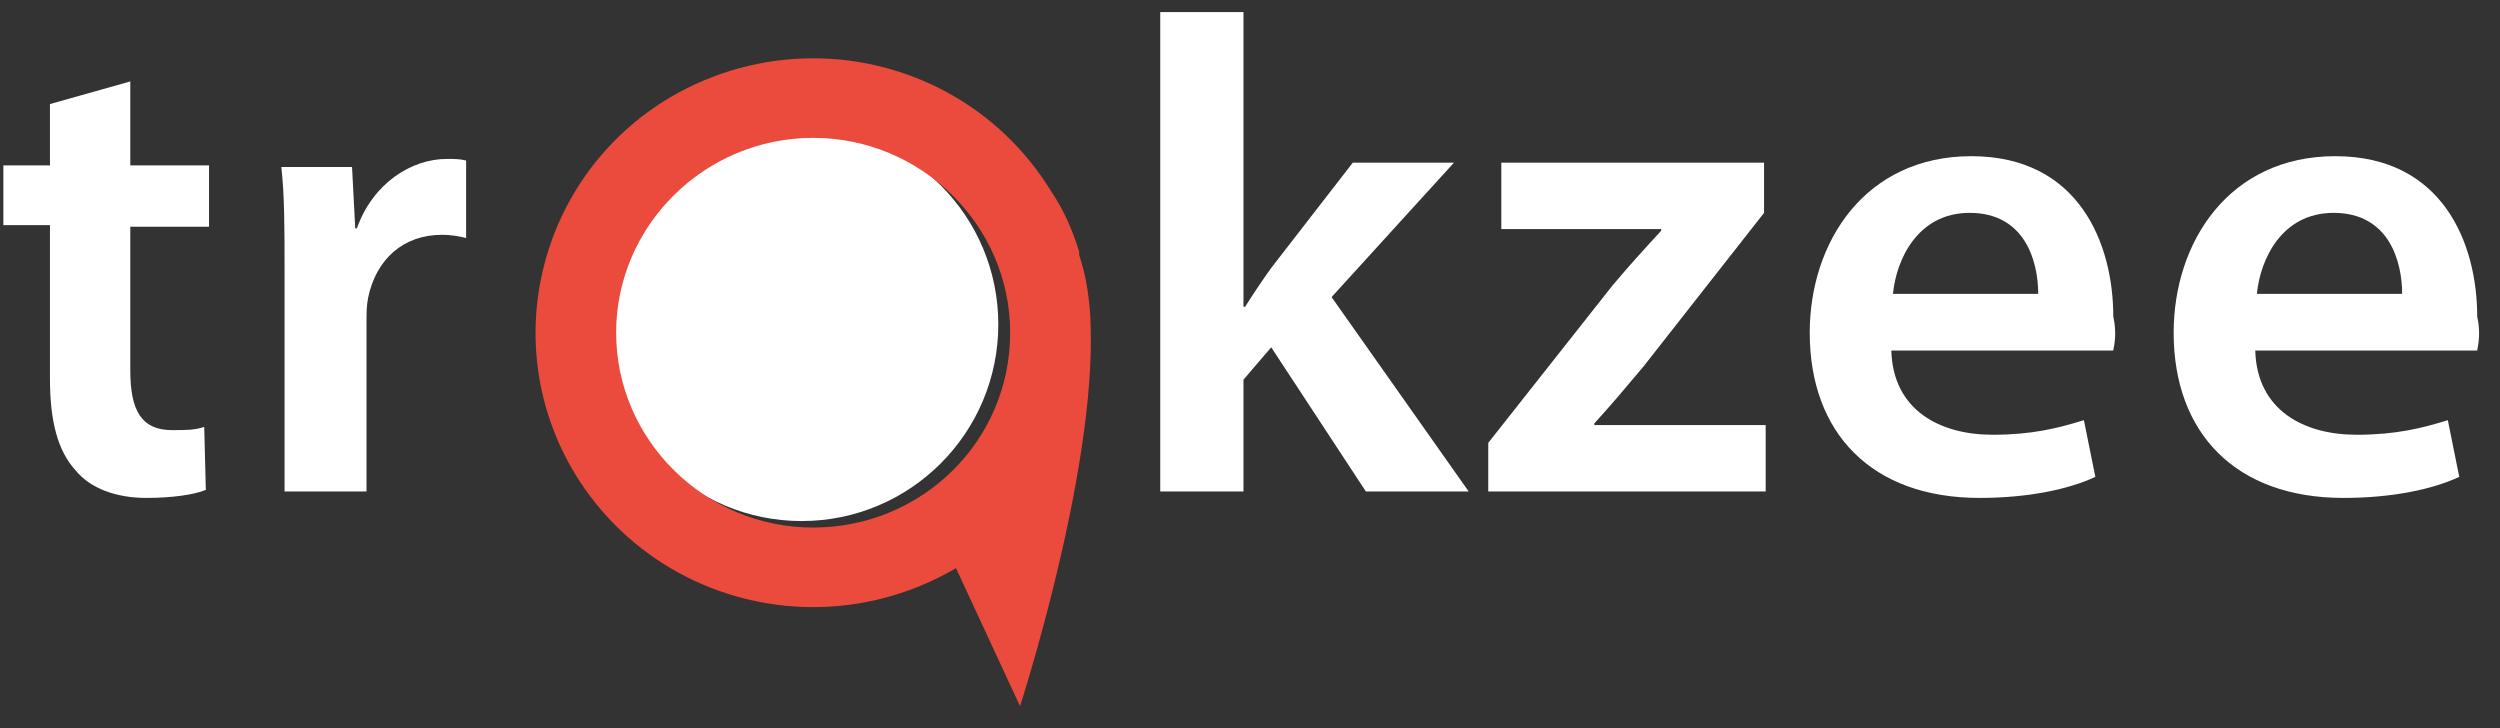
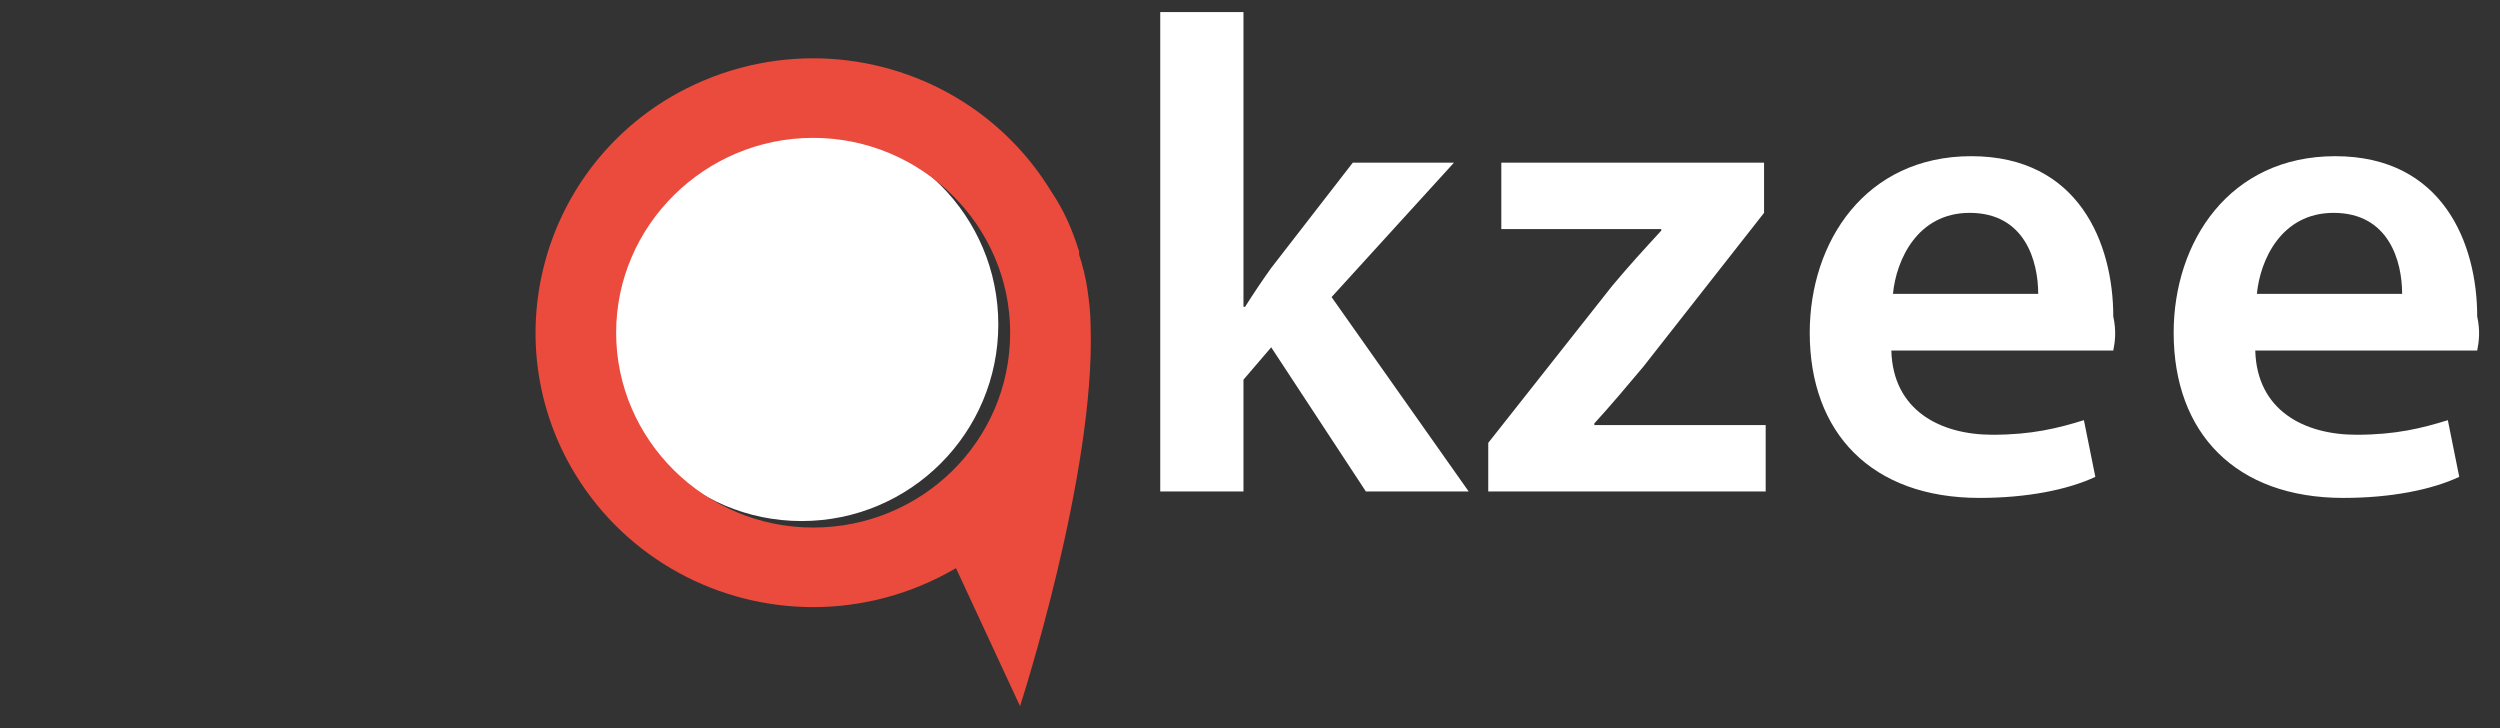
<svg xmlns="http://www.w3.org/2000/svg" width="103" height="30" viewBox="0 0 103 30" fill="none">
  <rect x="0" y="0" width="103" height="30" fill="#333333" stroke="none" />
  <path d="M33.027 21.467C37.502 21.467 41.13 17.84 41.13 13.365C41.13 8.889 37.502 5.262 33.027 5.262C28.552 5.262 24.924 8.889 24.924 13.365C24.924 17.84 28.552 21.467 33.027 21.467Z" fill="white" />
  <path d="M44.934 13.44C44.934 12.905 44.866 12.369 44.798 11.901C44.731 11.433 44.595 10.898 44.46 10.496C44.46 10.429 44.46 10.429 44.46 10.429C44.46 10.429 44.46 10.429 44.46 10.363C44.19 9.493 43.851 8.69 43.31 7.887C41.145 4.342 37.358 2.402 33.502 2.402C31.473 2.402 29.443 2.937 27.617 4.007C22.205 7.218 20.447 14.176 23.694 19.527C25.858 23.073 29.646 25.013 33.502 25.013C35.531 25.013 37.56 24.478 39.387 23.407L42.025 29.093C42.025 29.093 45.136 19.527 44.934 13.44ZM33.502 21.735C29.037 21.735 25.385 18.122 25.385 13.707C25.385 9.292 29.037 5.68 33.502 5.68C37.966 5.68 41.619 9.292 41.619 13.707C41.619 18.189 37.966 21.735 33.502 21.735Z" fill="#EB4B3D" />
  <path d="M60.509 20.247H56.273L52.374 14.309L51.231 15.643V20.247H47.802V0.496H51.231V12.64H51.298C51.634 12.107 52.038 11.506 52.374 11.039L55.736 6.701H59.904L54.861 12.24L60.509 20.247ZM72.746 17.512V20.247H61.316V18.246L66.426 11.773C67.098 10.972 67.704 10.305 68.443 9.504V9.437H61.854V6.701H72.679V8.77L67.704 15.109C67.031 15.91 66.359 16.711 65.686 17.445V17.512H72.746ZM87.067 14.442H77.923C77.99 16.911 79.94 17.912 82.092 17.912C83.706 17.912 84.781 17.645 85.857 17.311L86.328 19.647C85.185 20.181 83.504 20.514 81.554 20.514C77.116 20.514 74.561 17.845 74.561 13.708C74.561 9.971 76.847 6.435 81.218 6.435C85.655 6.435 87.067 10.038 87.067 13.041C87.202 13.641 87.135 14.108 87.067 14.442ZM81.15 8.77C78.999 8.77 78.125 10.705 77.99 12.107H83.974C83.974 10.772 83.437 8.77 81.15 8.77ZM102.061 14.442H92.917C92.984 16.911 94.934 17.912 97.085 17.912C98.699 17.912 99.775 17.645 100.851 17.311L101.321 19.647C100.178 20.181 98.497 20.514 96.547 20.514C92.11 20.514 89.555 17.845 89.555 13.708C89.555 9.971 91.841 6.435 96.211 6.435C100.649 6.435 102.061 10.038 102.061 13.041C102.195 13.641 102.128 14.108 102.061 14.442ZM96.144 8.77C93.993 8.77 93.118 10.705 92.984 12.107H98.968C98.968 10.772 98.43 8.77 96.144 8.77Z" fill="white" />
-   <path d="M5.368 9.341V15.26C5.368 16.923 5.832 17.721 7.09 17.721C7.685 17.721 8.016 17.721 8.414 17.588L8.48 20.182C8.016 20.381 7.09 20.514 6.03 20.514C4.773 20.514 3.713 20.115 3.118 19.384C2.389 18.586 2.058 17.389 2.058 15.593V9.275H0.139V6.814H2.058V4.287L5.368 3.355V6.814H8.612V9.341H5.368ZM18.211 9.674C16.622 9.674 15.497 10.671 15.166 12.268C15.1 12.6 15.1 12.933 15.1 13.265V20.248H11.724V11.203C11.724 9.408 11.724 8.078 11.591 6.88H14.504L14.636 9.408H14.703C15.365 7.545 16.953 6.548 18.41 6.548C18.741 6.548 18.939 6.548 19.204 6.614V9.807C18.939 9.74 18.608 9.674 18.211 9.674Z" fill="white" />
</svg>